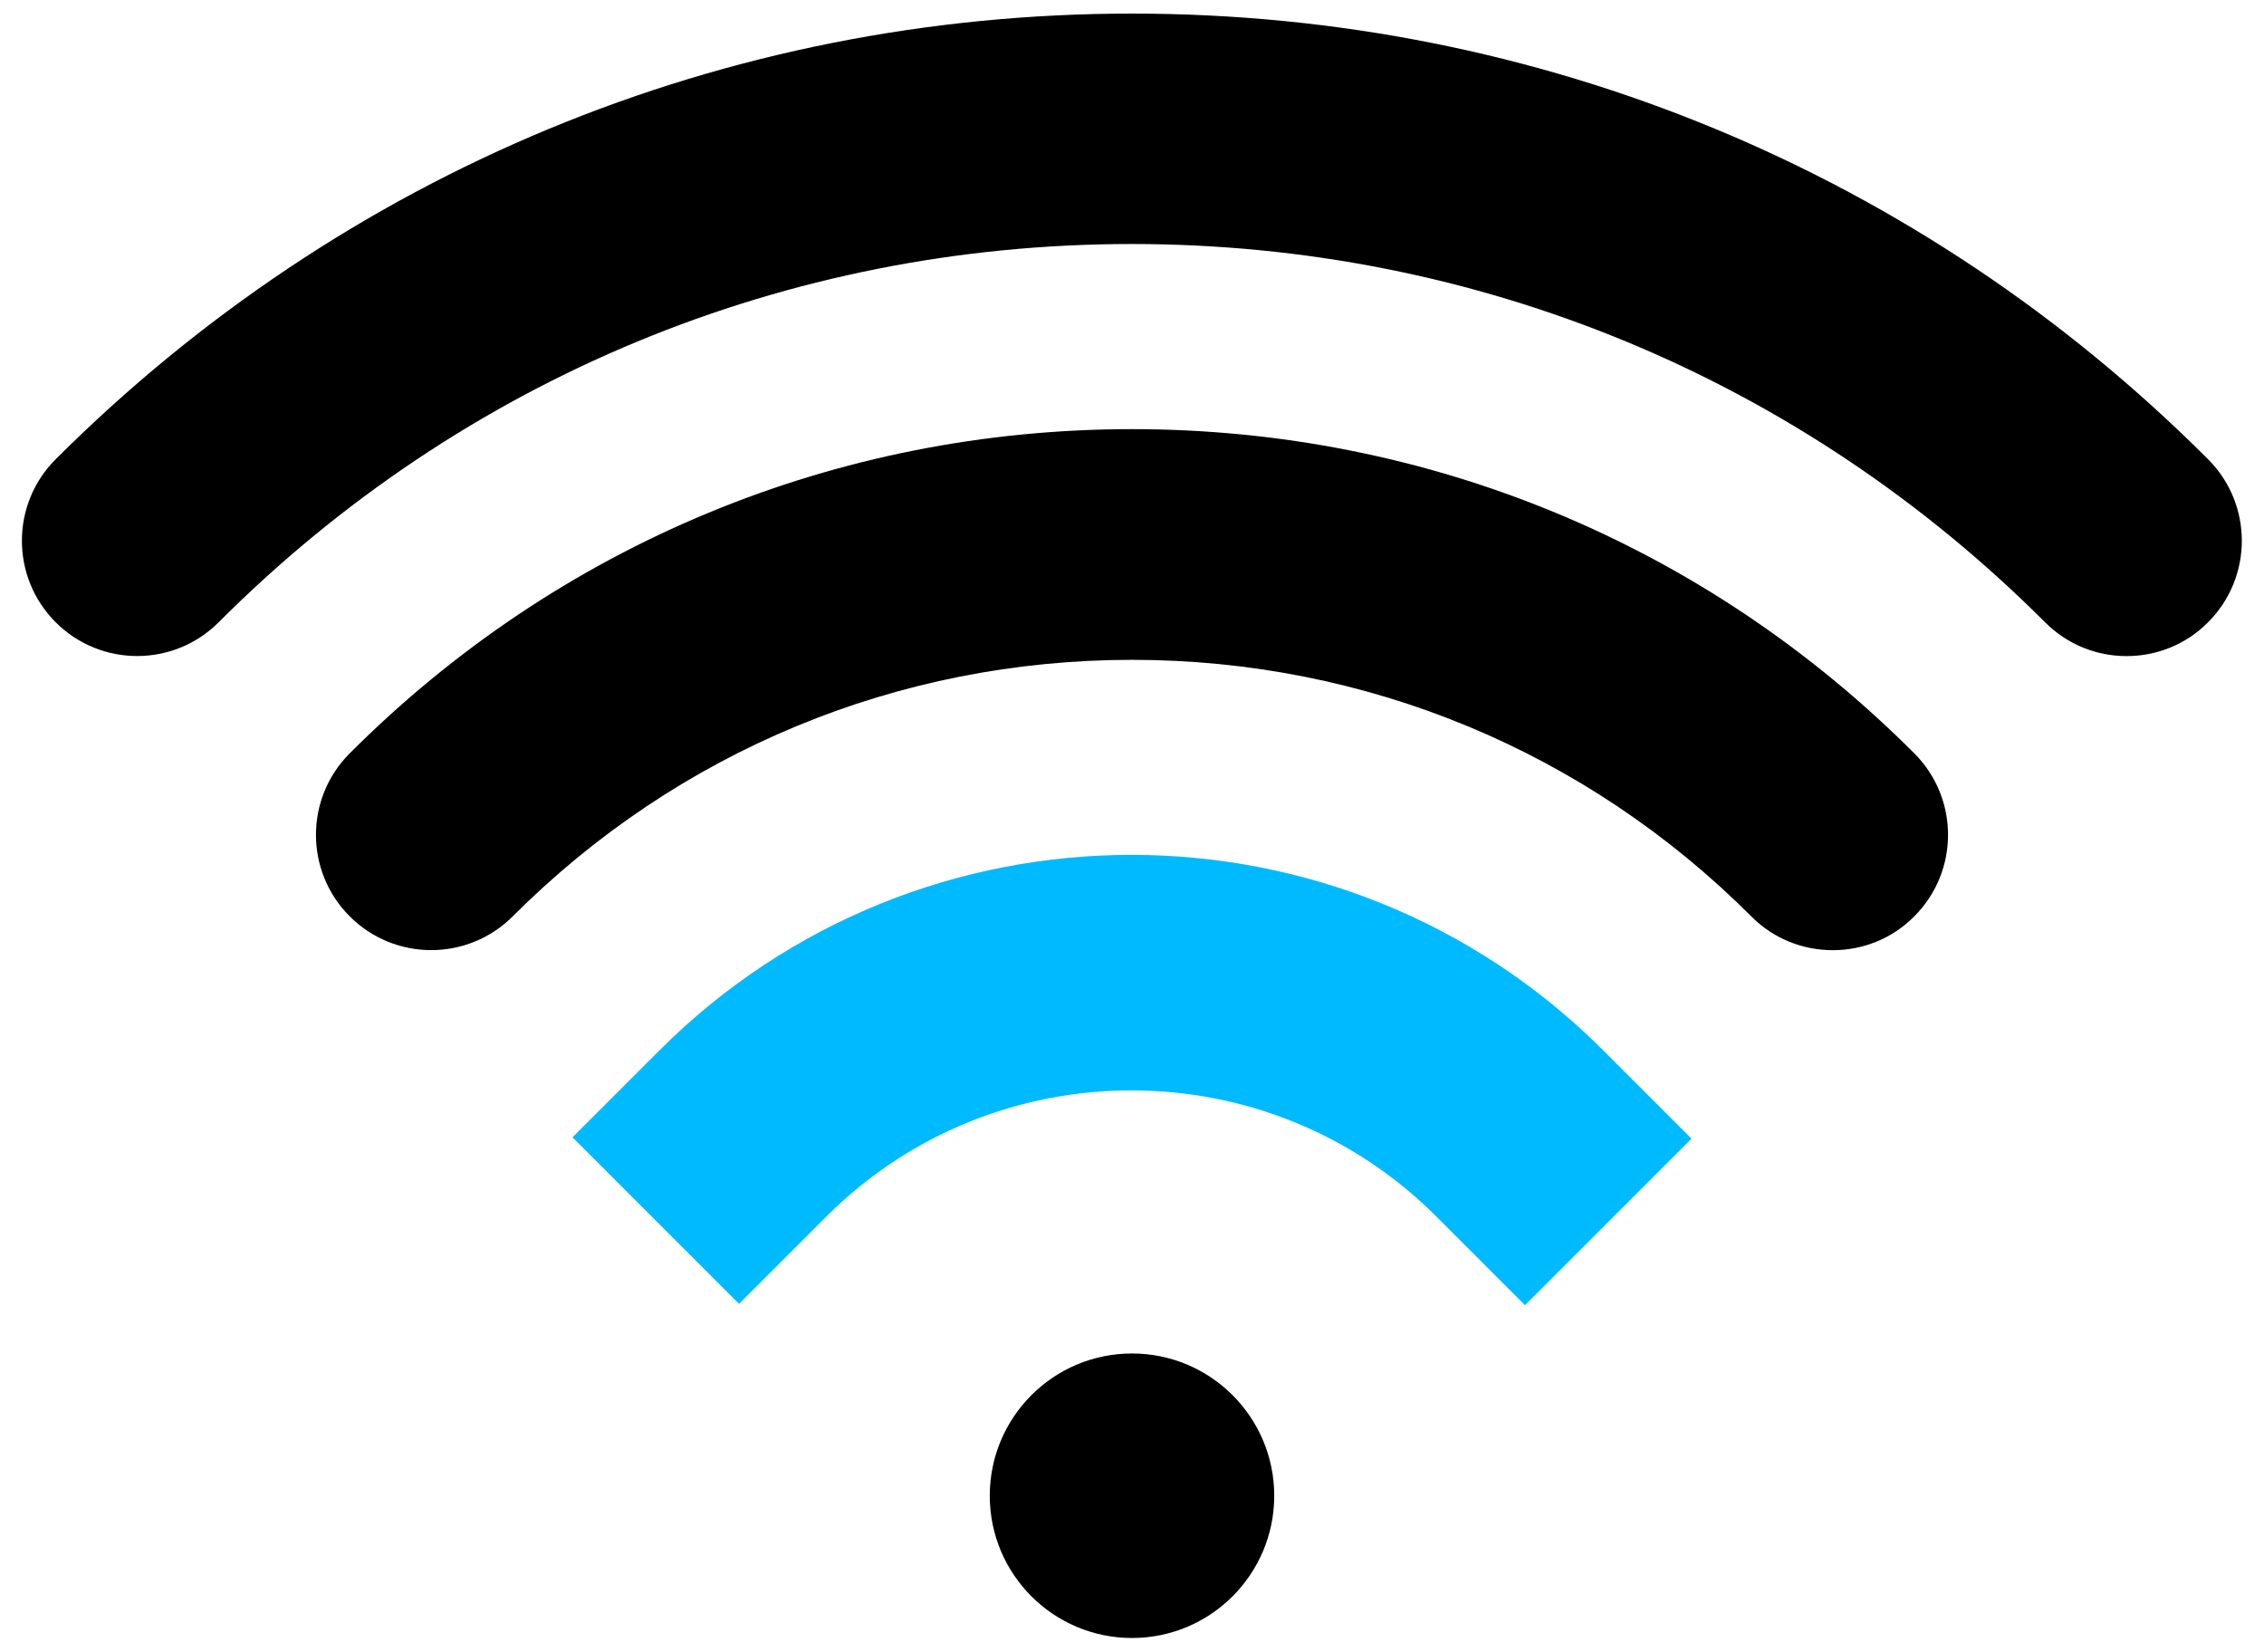
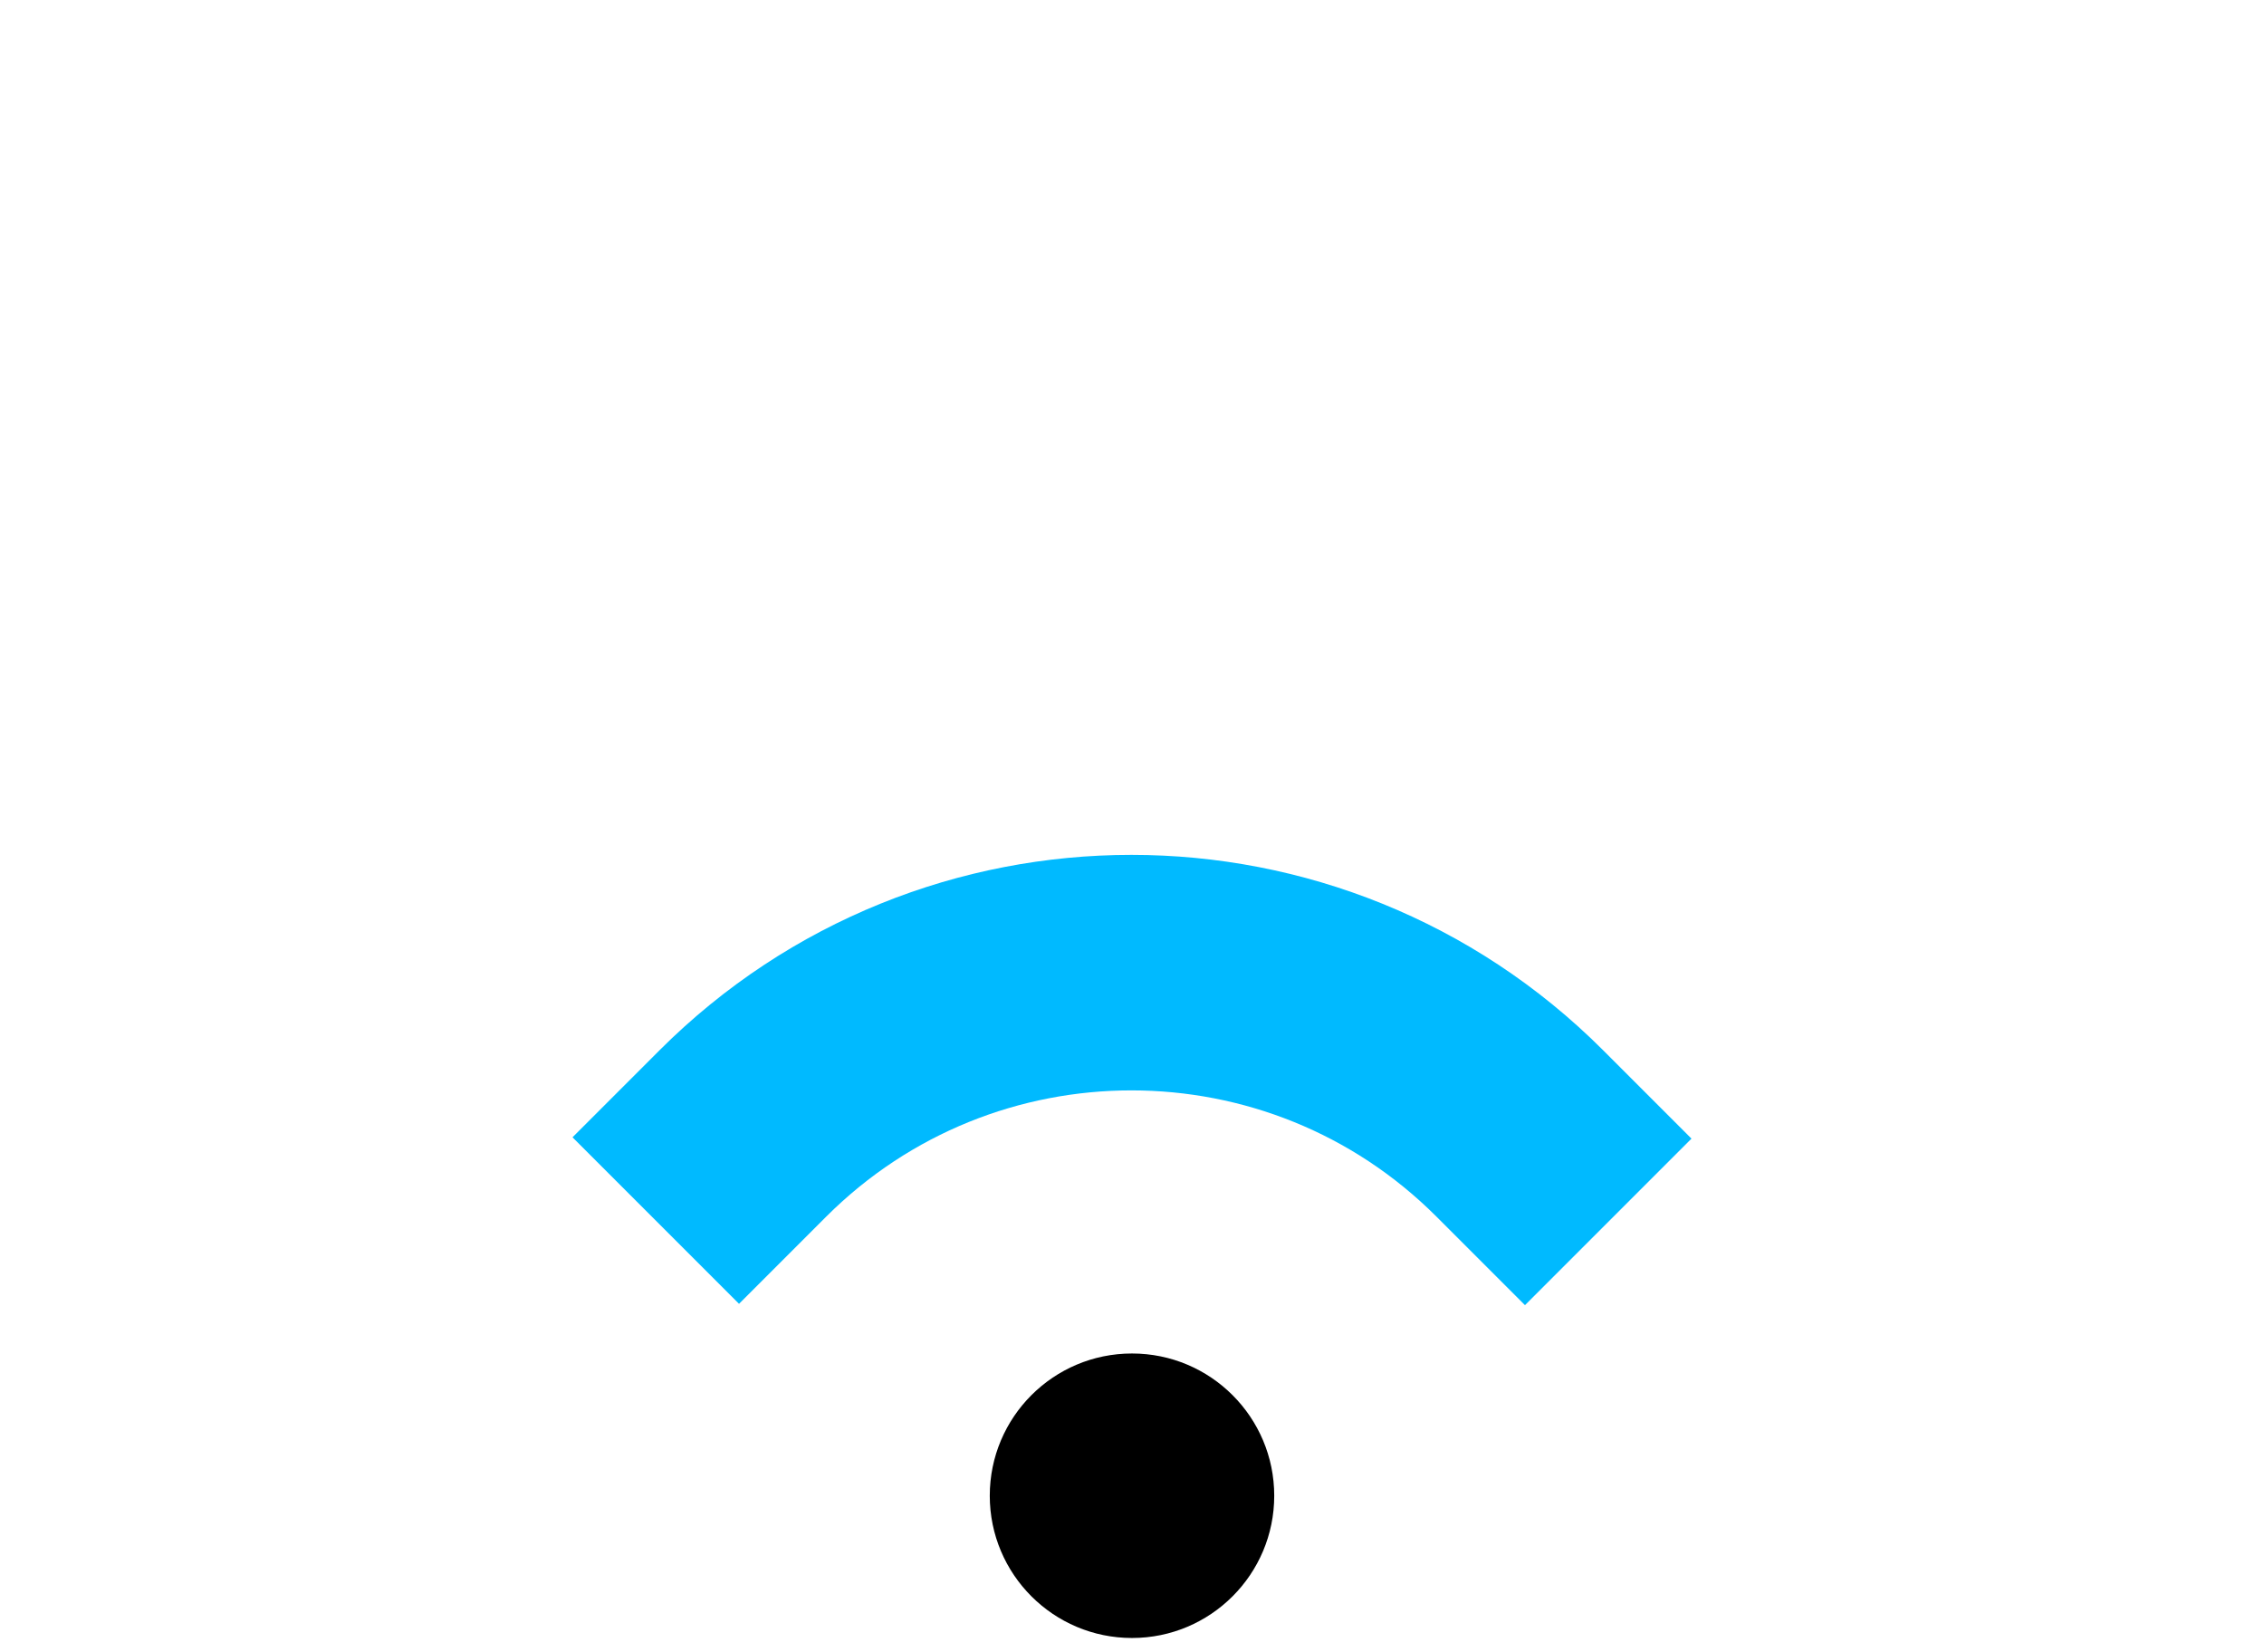
<svg xmlns="http://www.w3.org/2000/svg" version="1.1" id="Laag_1" x="0px" y="0px" viewBox="0 0 85 62" style="enable-background:new 0 0 85 62;" xml:space="preserve">
  <style type="text/css">
	.st0{fill:none;stroke:#00BAFF;stroke-width:8.841;stroke-miterlimit:10;}
</style>
  <g>
    <g>
-       <path d="M79.84,24.63c-1.11,0-2.21-0.42-3.06-1.27c-9.16-9.16-21.33-14.2-34.29-14.2s-25.13,5.04-34.28,14.2    c-1.69,1.69-4.43,1.69-6.12,0c-1.69-1.69-1.69-4.43,0-6.12C12.89,6.46,27.24,0.51,42.5,0.51s29.61,5.94,40.4,16.73    c1.69,1.69,1.69,4.43,0,6.12C82.06,24.21,80.95,24.63,79.84,24.63z" />
-     </g>
+       </g>
    <g>
-       <path d="M68.81,35.67c-1.11,0-2.22-0.42-3.06-1.27c-6.21-6.21-14.47-9.63-23.25-9.63c-8.78,0-17.04,3.42-23.25,9.63    c-1.69,1.69-4.43,1.69-6.12,0c-1.69-1.69-1.69-4.43,0-6.12c7.84-7.85,18.28-12.17,29.37-12.17c11.1,0,21.53,4.32,29.37,12.17    c1.69,1.69,1.69,4.43,0,6.12C71.03,35.25,69.92,35.67,68.81,35.67z" />
-     </g>
+       </g>
    <g>
      <circle cx="42.5" cy="56.15" r="5.34" />
    </g>
    <g>
      <path class="st0" d="M60.38,45.87l-3.32-3.32c-8.05-8.05-21.11-8.05-29.17,0l-3.27,3.27" />
    </g>
  </g>
</svg>